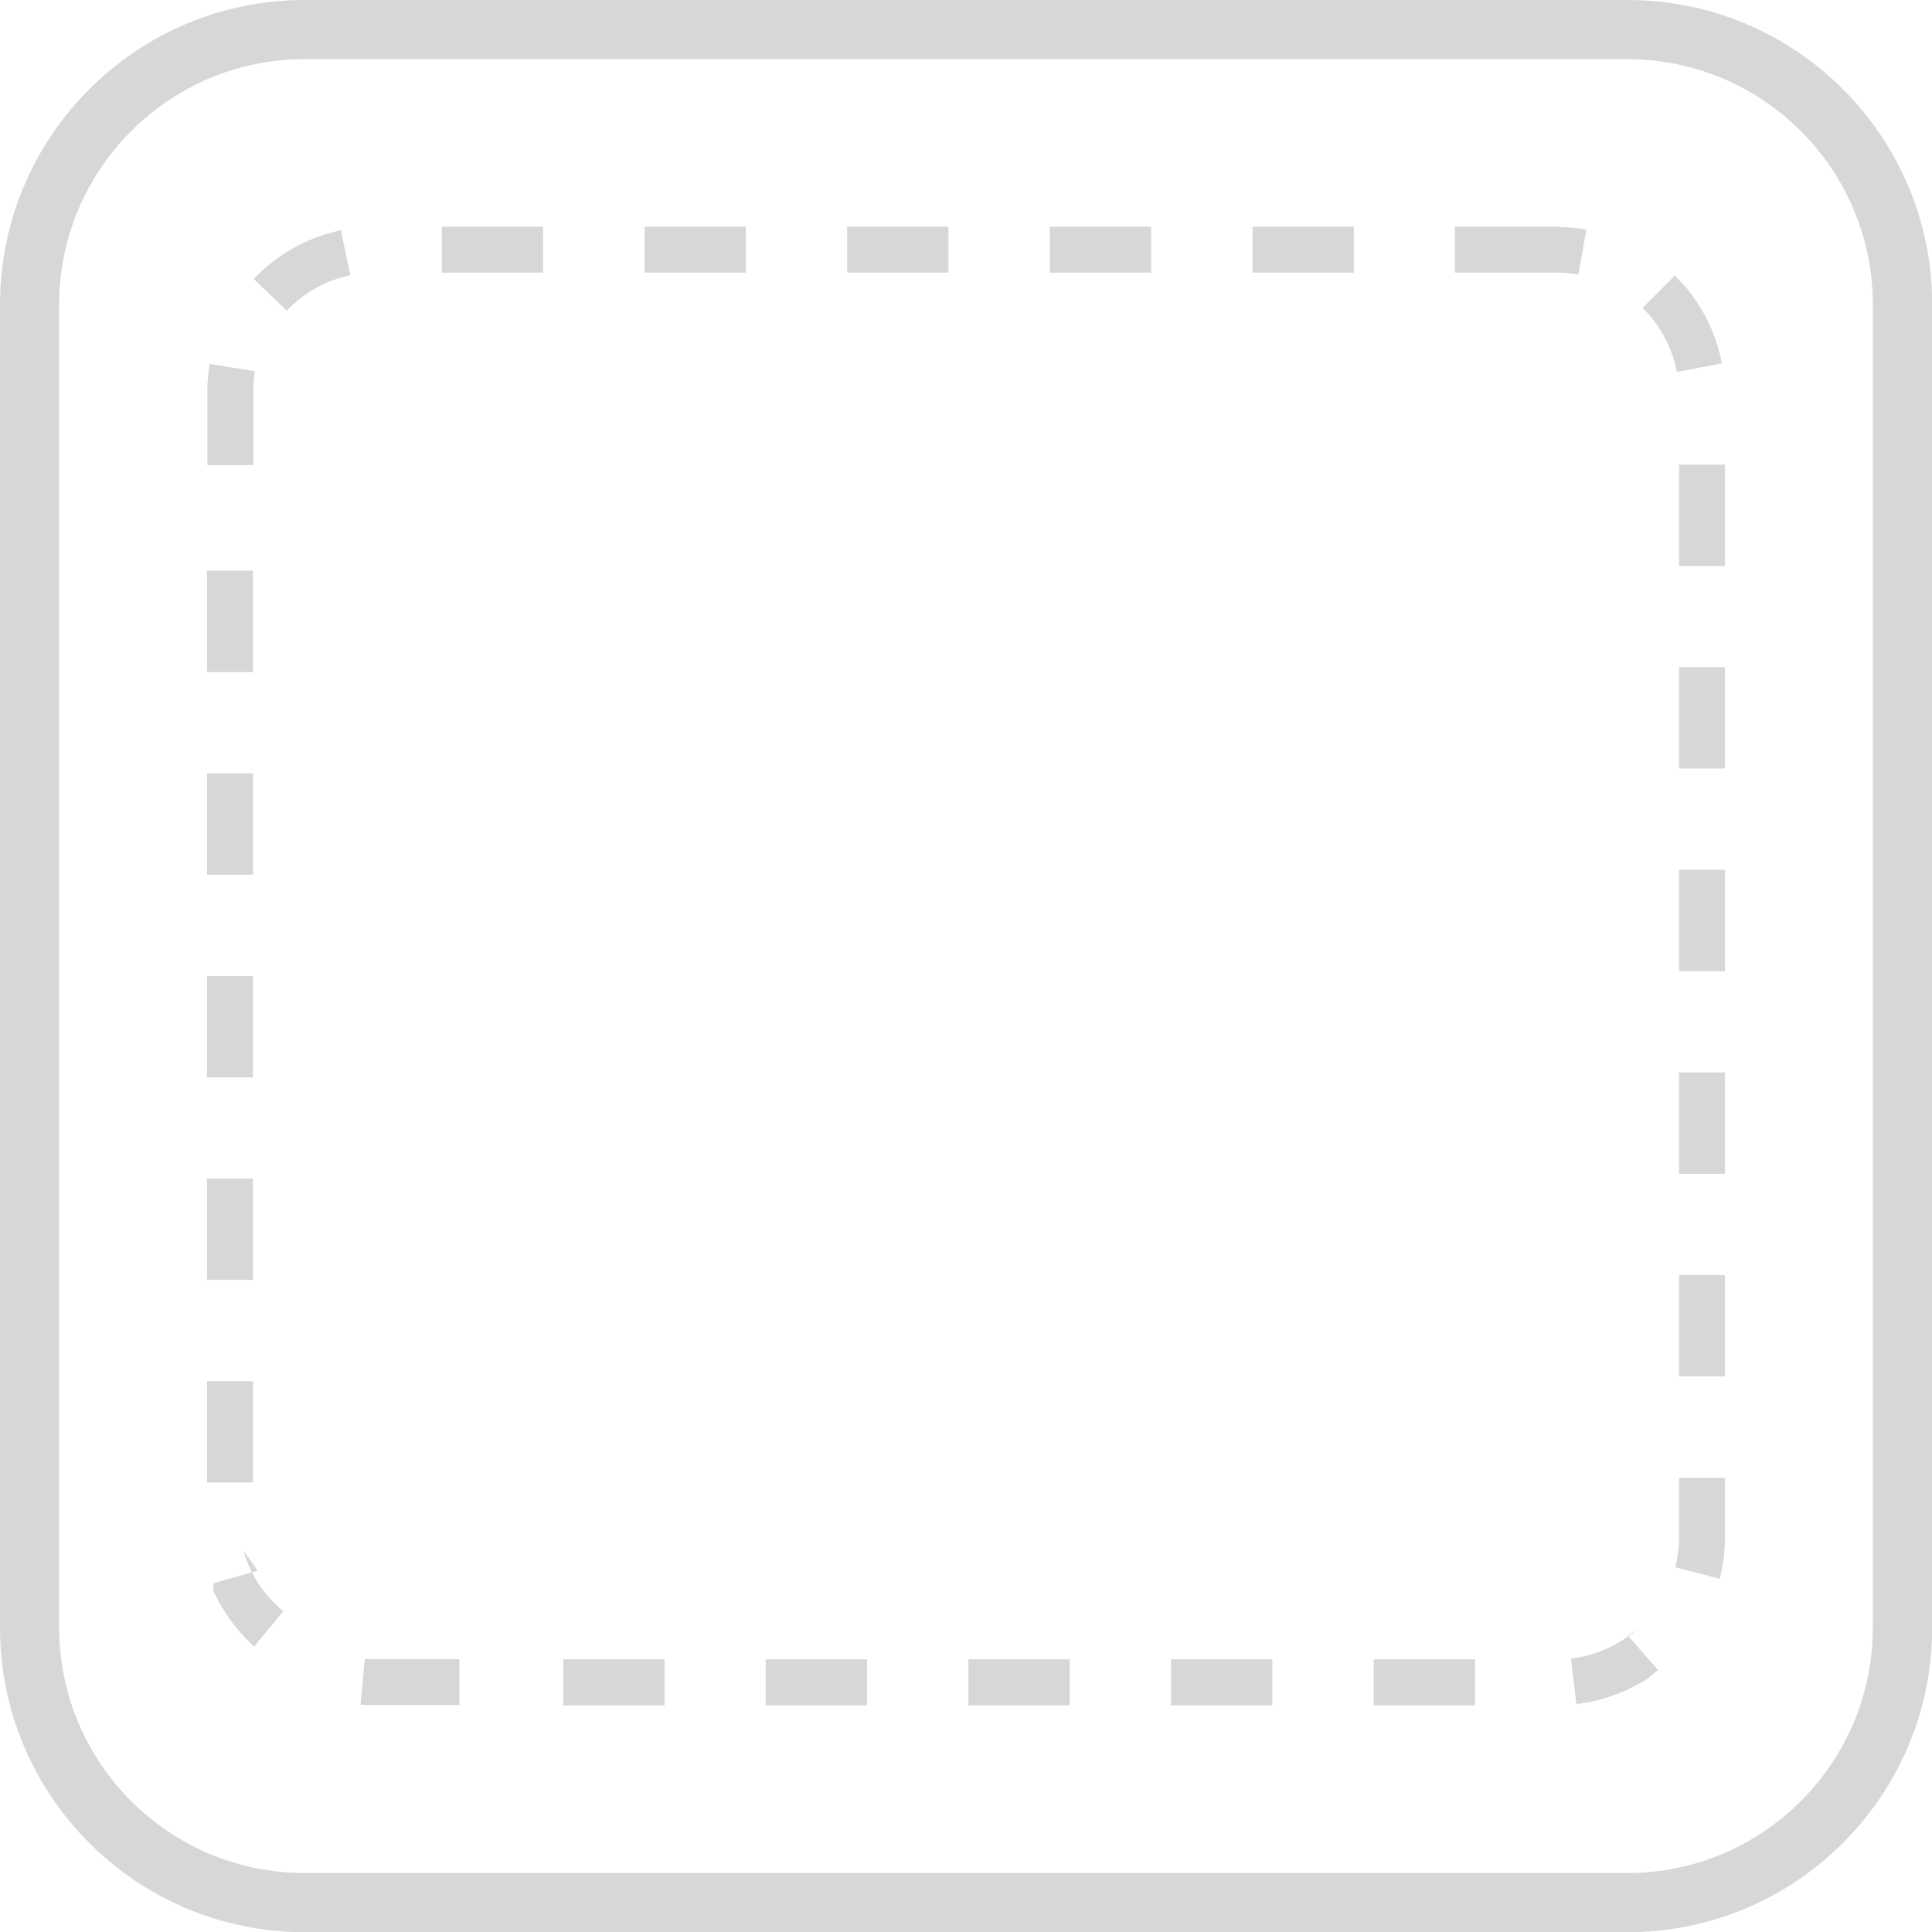
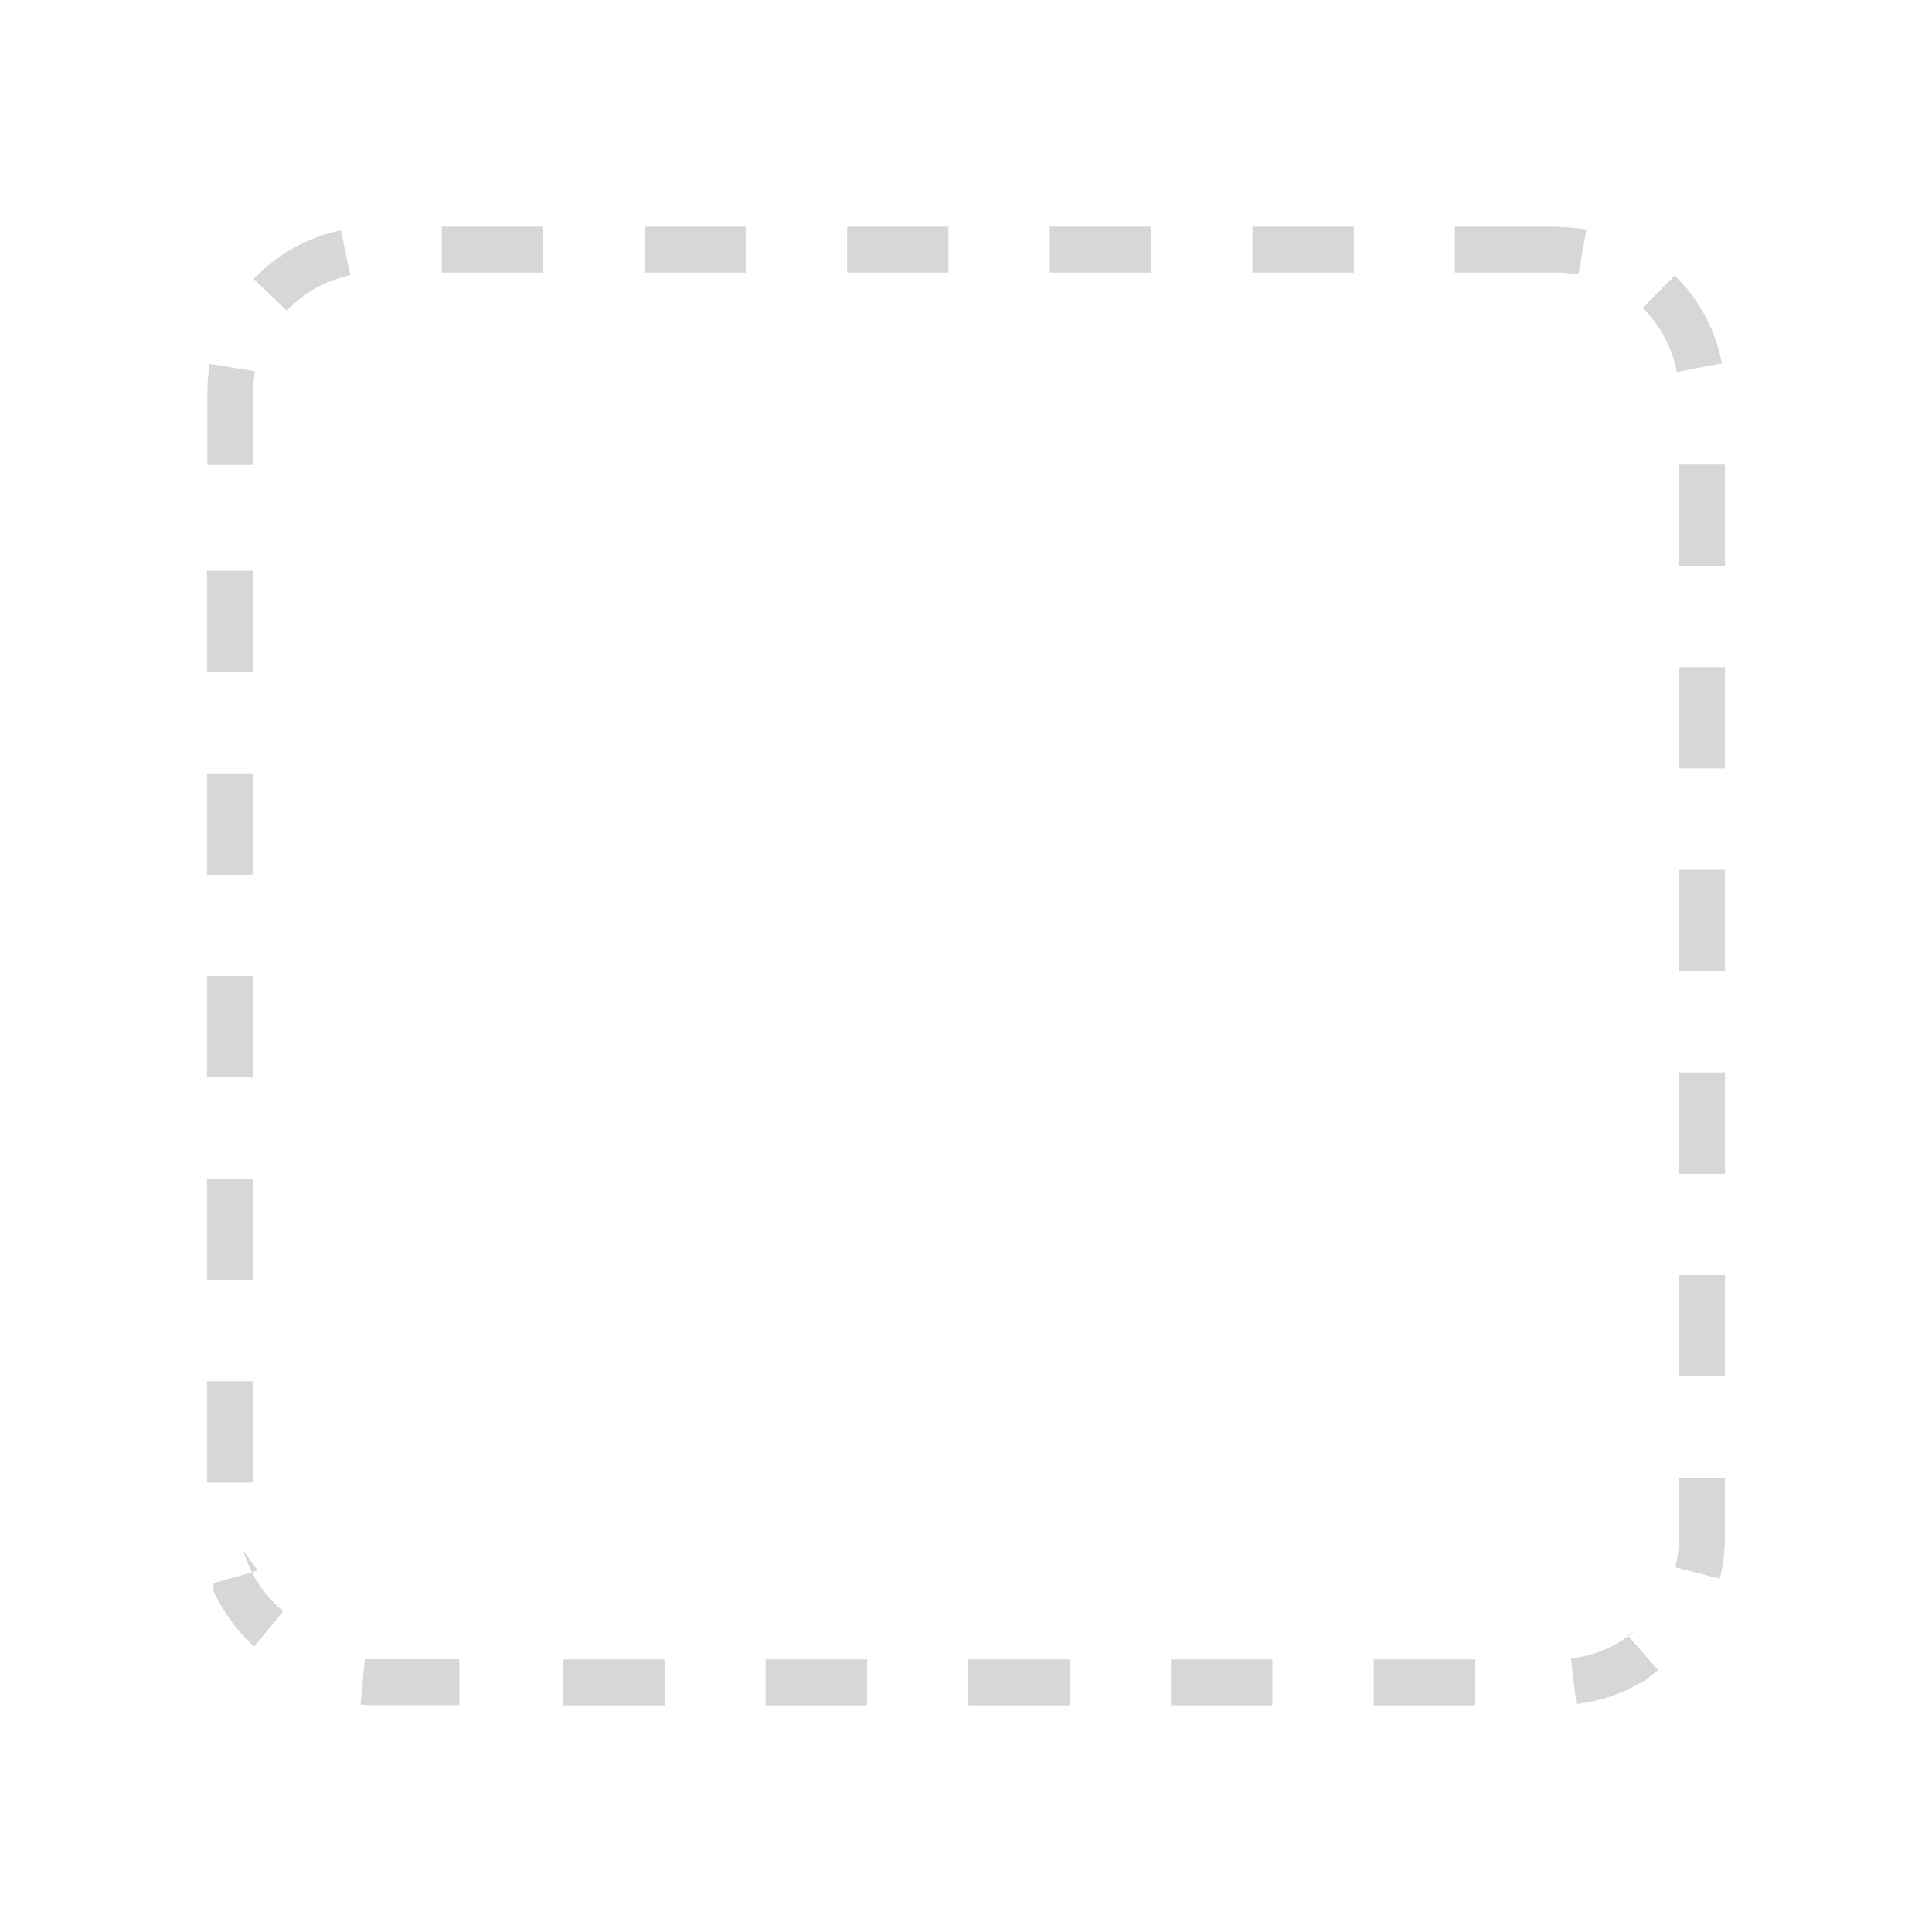
<svg xmlns="http://www.w3.org/2000/svg" width="50" height="50" viewBox="0 0 50 50" fill="none">
  <g clip-path="url(#clip0_620_270)">
-     <path d="M42.117 1.531C45.617 1.531 48.469 4.378 48.469 7.883V42.122C48.469 45.622 45.623 48.474 42.117 48.474H7.883C4.383 48.474 1.531 45.627 1.531 42.122V7.883C1.531 4.383 4.378 1.531 7.883 1.531H42.122M42.117 0H7.883C3.531 0 0 3.531 0 7.883V42.122C0 46.474 3.531 50.005 7.883 50.005H42.122C46.474 50.005 50.005 46.474 50.005 42.122V7.883C50.005 3.531 46.474 0 42.122 0H42.117Z" fill="#D7D7D7" />
    <path d="M40.276 5.867H37.653V7.056H40.276V5.867ZM35.036 5.867H32.413V7.056H35.036V5.867ZM29.791 5.867H27.168V7.056H29.791V5.867ZM24.546 5.867H21.924V7.056H24.546V5.867ZM19.301 5.867H16.679V7.056H19.301V5.867ZM14.056 5.867H11.434V7.056H14.056V5.867ZM8.821 5.959C7.944 6.143 7.163 6.592 6.566 7.219L7.423 8.041C7.867 7.571 8.439 7.255 9.066 7.122L8.821 5.959ZM5.413 9.531C5.413 9.531 5.408 9.566 5.403 9.582C5.403 9.582 5.403 9.587 5.403 9.592C5.403 9.592 5.403 9.592 5.403 9.597C5.403 9.597 5.403 9.597 5.403 9.602C5.388 9.735 5.372 9.867 5.367 10.005C5.367 10.005 5.367 10.01 5.367 10.015C5.367 10.015 5.367 10.02 5.367 10.025C5.367 10.025 5.367 10.025 5.367 10.031C5.367 10.031 5.367 10.036 5.367 10.041C5.367 10.041 5.367 10.046 5.367 10.051C5.367 10.051 5.367 10.051 5.367 10.056C5.367 10.056 5.367 10.056 5.367 10.061C5.367 10.061 5.367 10.061 5.367 10.066C5.367 10.066 5.367 10.072 5.367 10.077C5.367 10.077 5.367 10.077 5.367 10.082C5.367 10.082 5.367 10.082 5.367 10.087C5.367 10.087 5.367 10.087 5.367 10.092C5.367 10.092 5.367 10.092 5.367 10.097C5.367 10.097 5.367 10.097 5.367 10.102C5.367 10.102 5.367 10.102 5.367 10.107C5.367 10.107 5.367 10.107 5.367 10.112V12.036H6.556V10.123C6.556 9.949 6.571 9.776 6.597 9.607L5.423 9.418L5.413 9.531ZM6.546 14.77H5.357V17.393H6.546V14.77ZM6.546 20.015H5.357V22.638H6.546V20.015ZM6.546 25.26H5.357V27.883H6.546V25.26ZM6.546 30.5H5.357V33.123H6.546V30.5ZM6.546 35.745H5.357V38.367H6.546V35.745ZM6.668 40.648L5.526 40.974C5.526 40.974 5.526 40.98 5.526 40.985C5.526 40.985 5.526 40.99 5.526 40.995C5.526 40.995 5.526 41 5.526 41.005C5.526 41.005 5.526 41.015 5.526 41.02C5.526 41.02 5.526 41.026 5.526 41.031C5.526 41.031 5.526 41.036 5.526 41.041C5.526 41.041 5.526 41.046 5.526 41.051C5.526 41.051 5.526 41.056 5.526 41.061C5.526 41.061 5.526 41.066 5.526 41.072C5.526 41.072 5.526 41.077 5.526 41.082C5.526 41.082 5.526 41.087 5.526 41.092C5.526 41.092 5.526 41.097 5.526 41.102C5.526 41.102 5.526 41.107 5.526 41.112C5.526 41.112 5.526 41.112 5.526 41.117C5.526 41.117 5.526 41.123 5.526 41.128C5.526 41.128 5.526 41.133 5.526 41.138C5.526 41.138 5.526 41.143 5.526 41.148C5.526 41.148 5.526 41.148 5.526 41.153C5.526 41.153 5.526 41.158 5.526 41.163C5.526 41.163 5.526 41.168 5.526 41.173C5.526 41.173 5.526 41.179 5.526 41.184C5.526 41.194 5.536 41.204 5.541 41.214C5.776 41.709 6.097 42.158 6.49 42.531C6.49 42.531 6.49 42.531 6.495 42.536C6.495 42.536 6.495 42.536 6.5 42.541C6.5 42.541 6.5 42.541 6.505 42.546C6.505 42.546 6.505 42.546 6.51 42.551C6.51 42.551 6.51 42.551 6.515 42.556C6.515 42.556 6.515 42.556 6.52 42.561C6.52 42.561 6.531 42.566 6.531 42.572C6.531 42.572 6.561 42.597 6.577 42.612L7.332 41.699C6.832 41.286 6.474 40.745 6.301 40.128L6.668 40.648ZM9.439 42.934L9.332 44.117C9.332 44.117 9.367 44.117 9.388 44.117C9.464 44.123 9.546 44.128 9.628 44.128C9.628 44.128 9.638 44.128 9.648 44.128C9.648 44.128 9.648 44.128 9.653 44.128H11.888V42.939H9.658C9.561 42.939 9.464 42.939 9.372 42.929L9.439 42.934ZM17.199 42.944H14.576V44.133H17.199V42.944ZM22.439 42.944H19.816V44.133H22.439V42.944ZM27.684 42.944H25.061V44.133H27.684V42.944ZM32.929 42.944H30.306V44.133H32.929V42.944ZM38.173 42.944H35.551V44.133H38.173V42.944ZM42.373 42.158C41.888 42.582 41.296 42.847 40.658 42.923L40.796 44.102C41.398 44.031 41.964 43.837 42.464 43.546C42.464 43.546 42.469 43.546 42.474 43.546C42.474 43.546 42.48 43.546 42.485 43.546C42.485 43.546 42.485 43.546 42.49 43.546C42.49 43.546 42.49 43.546 42.495 43.541C42.5 43.541 42.51 43.531 42.515 43.526C42.653 43.434 42.781 43.332 42.908 43.219L42.128 42.327L42.373 42.158ZM44.643 38.245H43.454V39.77C43.454 40.041 43.418 40.306 43.357 40.561L44.505 40.857C44.577 40.577 44.623 40.281 44.638 39.98C44.638 39.98 44.638 39.969 44.638 39.964C44.638 39.964 44.638 39.959 44.638 39.954C44.638 39.954 44.638 39.949 44.638 39.944C44.638 39.944 44.638 39.939 44.638 39.934C44.638 39.934 44.638 39.929 44.638 39.923C44.638 39.923 44.638 39.923 44.638 39.918V38.388L44.643 38.245ZM44.643 33H43.454V35.623H44.643V33ZM44.643 27.755H43.454V30.378H44.643V27.755ZM44.643 22.51H43.454V25.133H44.643V22.51ZM44.643 17.265H43.454V19.888H44.643V17.265ZM44.643 12.025H43.454V14.648H44.643V12.025ZM43.347 7.128L42.51 7.969C42.969 8.423 43.276 8.995 43.398 9.628L44.561 9.403C44.429 8.699 44.123 8.056 43.694 7.515C43.694 7.515 43.694 7.51 43.689 7.505C43.689 7.505 43.689 7.5 43.684 7.495C43.684 7.495 43.684 7.495 43.679 7.49C43.679 7.49 43.679 7.49 43.673 7.485C43.602 7.403 43.526 7.321 43.449 7.245L43.347 7.128ZM40.276 5.867V7.056C40.469 7.056 40.658 7.071 40.847 7.107L41.056 5.939C40.99 5.929 40.923 5.918 40.862 5.908C40.862 5.908 40.852 5.908 40.847 5.908C40.847 5.908 40.837 5.908 40.832 5.908C40.73 5.898 40.628 5.888 40.526 5.883H40.515C40.515 5.883 40.505 5.883 40.5 5.883C40.5 5.883 40.495 5.883 40.49 5.883C40.49 5.883 40.49 5.883 40.485 5.883L40.276 5.867Z" fill="#D7D7D7" />
  </g>
  <defs>
    <clipPath id="clip0_620_270">
      <rect width="50" height="50" fill="white" />
    </clipPath>
  </defs>
</svg>